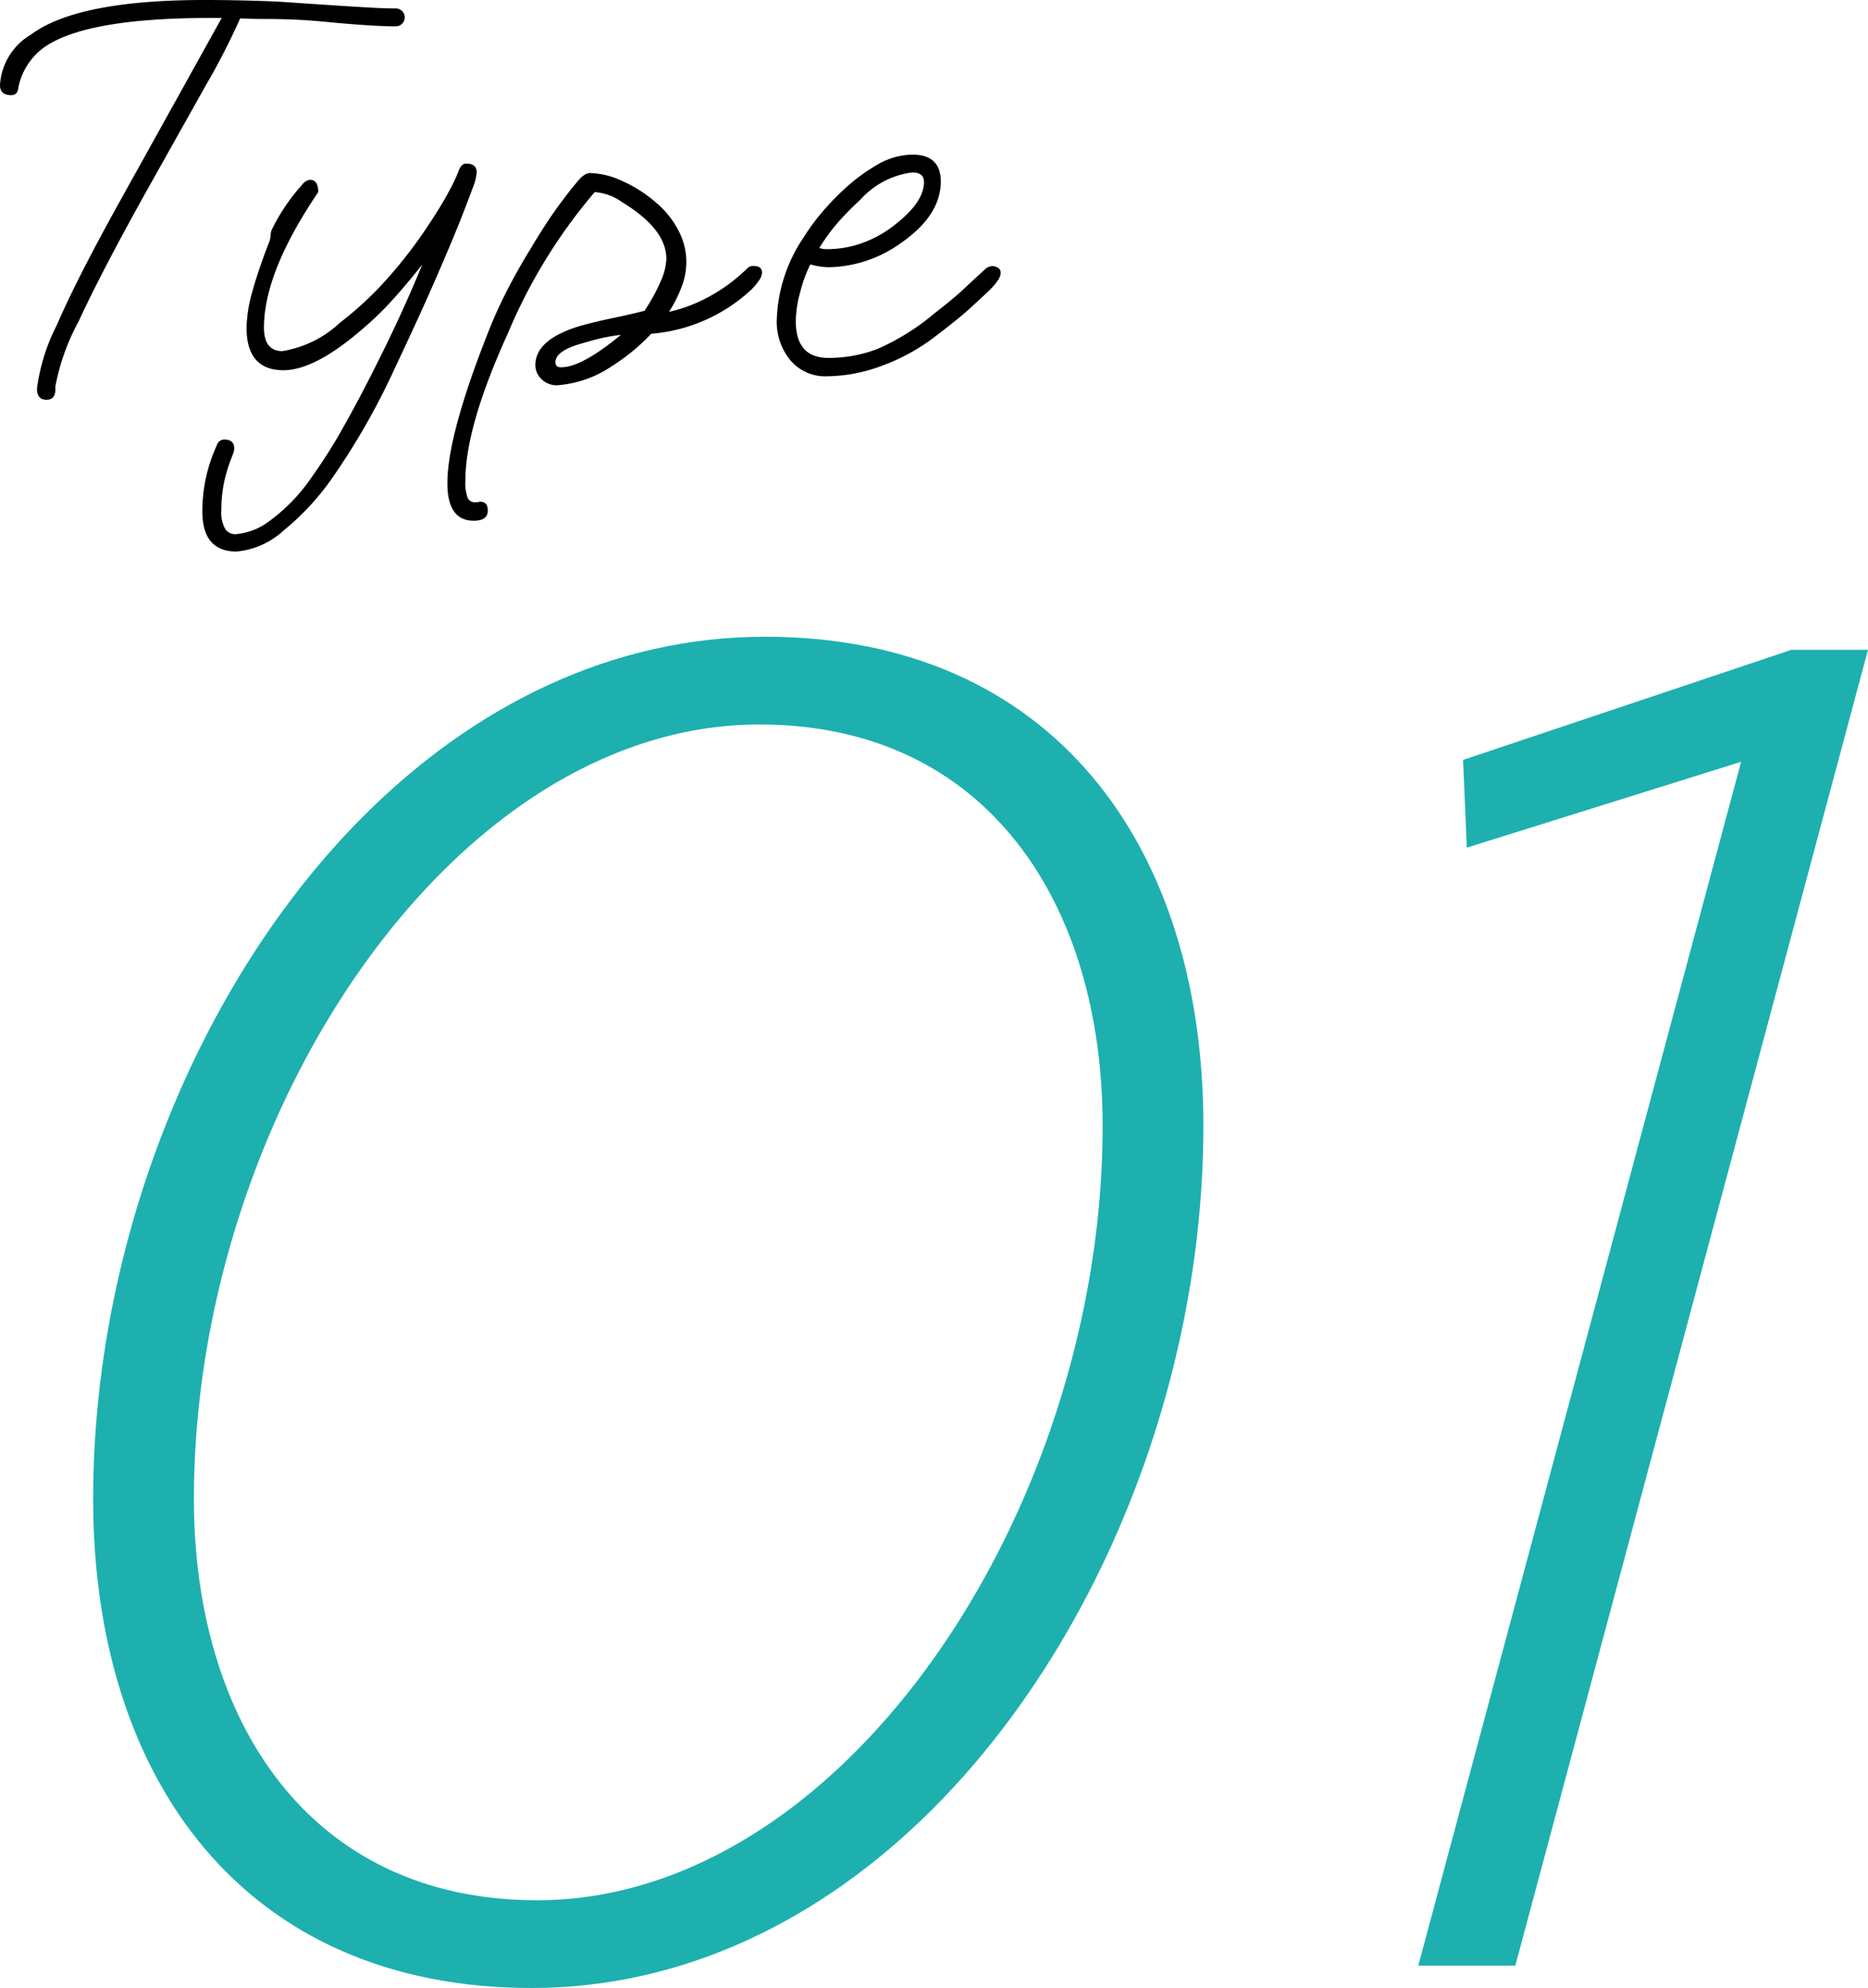
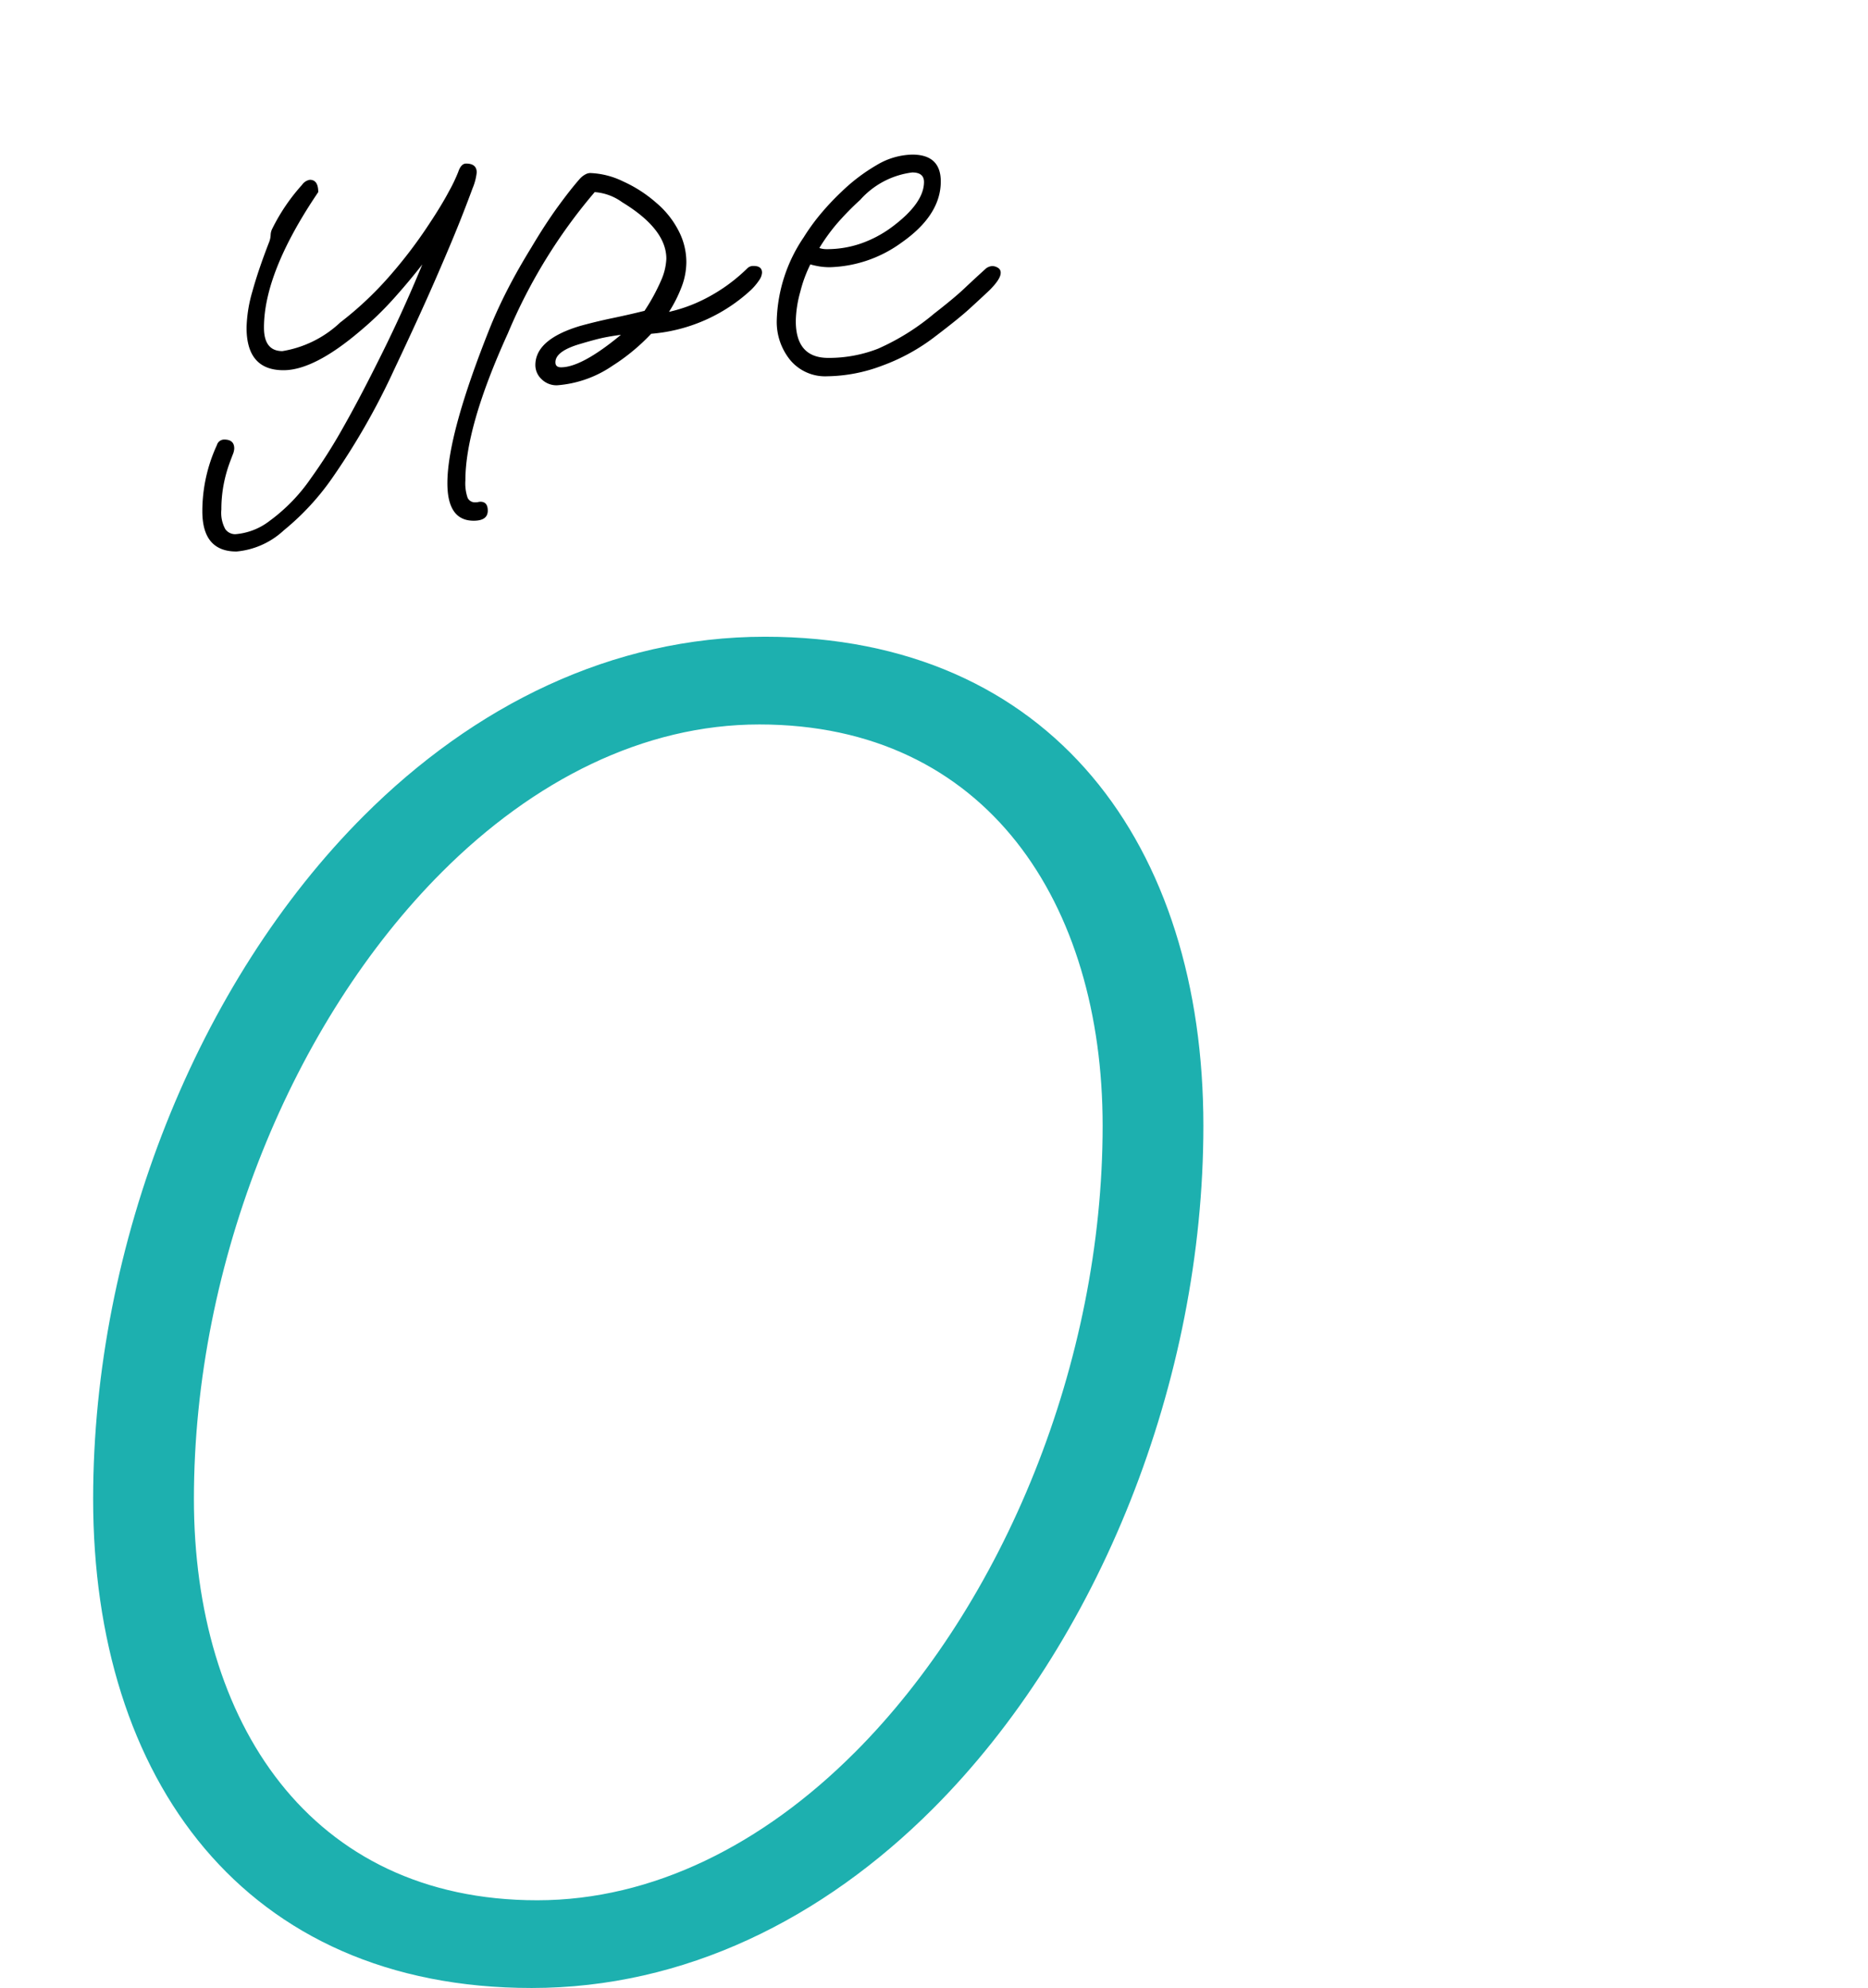
<svg xmlns="http://www.w3.org/2000/svg" width="110.121" height="117.168" viewBox="0 0 110.121 117.168">
  <g transform="translate(-348.359 -2443.282)">
    <path d="M419.3,2509.63c0,15.07-6.16,30.47-15.95,40.26-6.49,6.49-14.63,10.56-23.65,10.56-16.94,0-25.85-12.32-25.85-28.82,0-15.07,6.16-30.47,15.95-40.26,6.49-6.49,14.63-10.56,23.65-10.56C410.388,2480.81,419.3,2493.13,419.3,2509.63Zm-20.57,36.96c8.8-8.8,14.631-22.99,14.631-36.96,0-13.09-6.82-23.65-20.241-23.65-6.82,0-13.31,3.3-18.7,8.69-8.8,8.8-14.63,22.99-14.63,36.96,0,13.09,6.82,23.65,20.24,23.65C386.848,2555.28,393.338,2551.98,398.728,2546.59Z" fill="#1db0af" />
-     <path d="M451,2488.18l-16.17,5.06-.22-5.171,19.36-6.489h4.51l-20.79,77.55h-5.72Z" fill="#1db0af" />
-     <path d="M351.1,2466.844c-.375,0-.561-.22-.561-.66a11.426,11.426,0,0,1,1.154-3.712q1.155-2.656,3.466-6.848l6.27-11.285H360.8q-7.69,0-10.032,1.88a3.907,3.907,0,0,0-1.32,2.179c-.023.329-.165.494-.429.494q-.661,0-.661-.594a3.707,3.707,0,0,1,1.816-2.97q2.739-2.046,10.263-2.046,2.178,0,4.389.1l3.432.231q1.055.067,1.914.116t1.517.049a.528.528,0,1,1,0,1.057q-1.155,0-3.431-.2-1.652-.164-2.574-.2T364,2444.4c-.461,0-.8-.005-1.022-.016s-.374-.017-.462-.017a40.142,40.142,0,0,1-2.014,3.927l-3.333,5.94q-2.805,5.017-4.174,7.986a13.093,13.093,0,0,0-1.37,3.828v.165Q351.626,2466.844,351.1,2466.844Z" />
    <path d="M362.3,2475.787q-2.014,0-2.013-2.376a9.287,9.287,0,0,1,.858-3.894.447.447,0,0,1,.429-.329c.4,0,.594.175.594.527a1.031,1.031,0,0,1-.083.347c-.055.143-.115.3-.181.478a8.23,8.23,0,0,0-.364,1.32,7.834,7.834,0,0,0-.131,1.453,2,2,0,0,0,.231,1.154.717.717,0,0,0,.594.3,3.807,3.807,0,0,0,2.029-.792,10.4,10.4,0,0,0,2.426-2.508,30.962,30.962,0,0,0,1.848-2.9q.957-1.682,2.045-3.861,1.453-2.871,2.674-5.84-.825,1.056-1.716,2.045a18.9,18.9,0,0,1-1.914,1.849q-2.74,2.343-4.554,2.342-2.178,0-2.178-2.507a8.255,8.255,0,0,1,.346-2.145q.346-1.254.974-2.872a1.3,1.3,0,0,0,.1-.445.854.854,0,0,1,.1-.38,11.349,11.349,0,0,1,1.749-2.574.7.7,0,0,1,.462-.3q.495,0,.495.725-3.2,4.72-3.2,7.987,0,1.385,1.09,1.385a6.491,6.491,0,0,0,3.4-1.683,20.162,20.162,0,0,0,2.871-2.689,27.7,27.7,0,0,0,2.376-3.118q.725-1.09,1.171-1.931a9.635,9.635,0,0,0,.545-1.139q.165-.494.462-.494.627,0,.627.527a3.339,3.339,0,0,1-.248.941q-.248.676-.61,1.6-.528,1.354-1.518,3.63t-2.475,5.412a41.471,41.471,0,0,1-3.63,6.37,15.041,15.041,0,0,1-2.888,3.134A4.713,4.713,0,0,1,362.3,2475.787Z" />
    <path d="M376.284,2473.972q-1.551,0-1.551-2.211,0-2.9,2.541-9.239.429-1.056,1.023-2.212t1.386-2.442q.823-1.386,1.567-2.408t1.3-1.651a1.247,1.247,0,0,1,.346-.263.642.642,0,0,1,.248-.066,4.787,4.787,0,0,1,1.947.494,7.807,7.807,0,0,1,1.947,1.254,5.312,5.312,0,0,1,1.287,1.585,4,4,0,0,1,.495,1.913,4.134,4.134,0,0,1-.281,1.469,8.043,8.043,0,0,1-.742,1.468,8.983,8.983,0,0,0,2.1-.759,10.086,10.086,0,0,0,2.525-1.815.491.491,0,0,1,.363-.132q.5,0,.495.4a.856.856,0,0,1-.149.413,3.535,3.535,0,0,1-.511.611,9.826,9.826,0,0,1-5.874,2.573,11.712,11.712,0,0,1-1.073,1.007,11.532,11.532,0,0,1-1.2.874,6.66,6.66,0,0,1-3.267,1.155,1.25,1.25,0,0,1-.924-.363,1.133,1.133,0,0,1-.363-.825q0-1.516,2.64-2.31.956-.263,1.914-.462t1.881-.429a11.457,11.457,0,0,0,.973-1.781,3.5,3.5,0,0,0,.314-1.288q0-1.749-2.607-3.333a3.122,3.122,0,0,0-1.617-.594,31.658,31.658,0,0,0-5.115,8.317q-2.508,5.51-2.508,8.678a2.62,2.62,0,0,0,.132,1.023.473.473,0,0,0,.462.264.7.7,0,0,0,.165-.016.538.538,0,0,1,.132-.017c.285,0,.429.176.429.529Q377.109,2473.973,376.284,2473.972Zm5.148-9.042q1.221,0,3.531-1.914c-.353.045-.688.1-1.007.165s-.775.188-1.369.364q-1.485.429-1.485,1.088C381.1,2464.831,381.211,2464.93,381.432,2464.93Z" />
    <path d="M397.12,2465.459a2.678,2.678,0,0,1-2.178-.957,3.563,3.563,0,0,1-.792-2.344,9.138,9.138,0,0,1,1.584-4.883,12.254,12.254,0,0,1,.99-1.37,15.2,15.2,0,0,1,1.221-1.3,10.734,10.734,0,0,1,2.079-1.584,4.245,4.245,0,0,1,2.112-.627q1.683,0,1.683,1.584,0,1.981-2.31,3.6a7.518,7.518,0,0,1-4.224,1.453,3.73,3.73,0,0,1-.643-.05,5.1,5.1,0,0,1-.512-.115,7.872,7.872,0,0,0-.594,1.616,6.808,6.808,0,0,0-.264,1.717q0,2.177,1.915,2.177a7.962,7.962,0,0,0,2.937-.544,13.725,13.725,0,0,0,3.3-2.063q1.188-.922,1.783-1.485t1.287-1.188a.674.674,0,0,1,.362-.132.637.637,0,0,1,.33.1.324.324,0,0,1,.165.3q0,.364-.66,1.024-.561.528-1.188,1.1t-1.98,1.6a11.688,11.688,0,0,1-3.168,1.749A9.444,9.444,0,0,1,397.12,2465.459Zm-.033-7.492a6.107,6.107,0,0,0,2.013-.33,6.81,6.81,0,0,0,1.816-.957q1.913-1.417,1.914-2.673,0-.561-.694-.561a4.924,4.924,0,0,0-3.069,1.618,16.49,16.49,0,0,0-1.4,1.435,11.178,11.178,0,0,0-1.007,1.4A1.321,1.321,0,0,0,397.087,2457.967Z" />
  </g>
</svg>